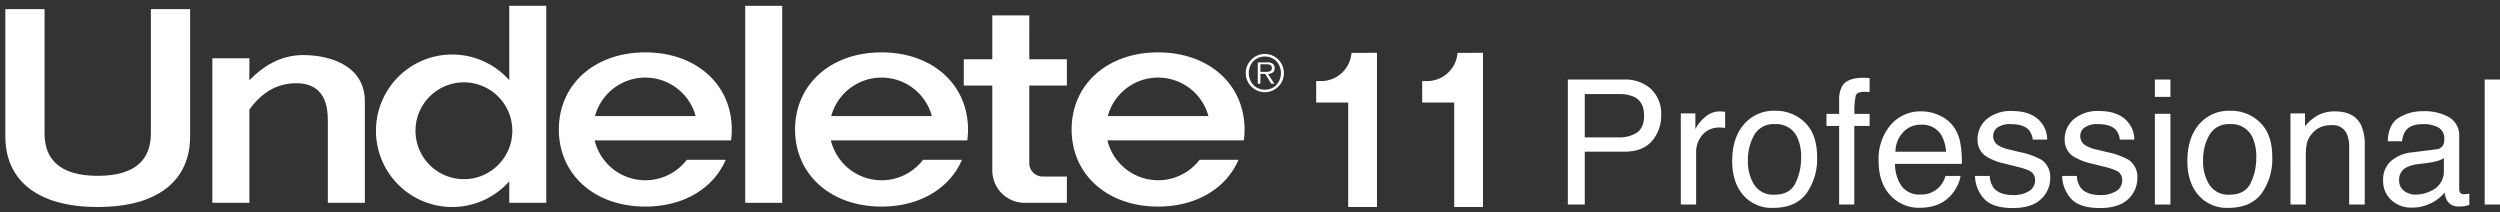
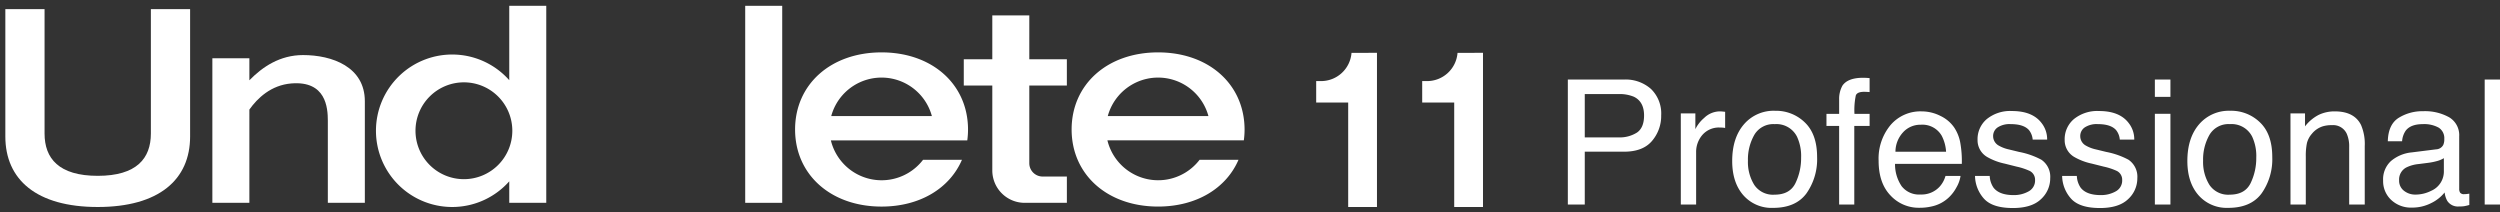
<svg xmlns="http://www.w3.org/2000/svg" width="660.035" height="56" viewBox="0 0 660.035 56">
  <rect x="0" y="0" width="660.035" height="56" fill="#333333" stroke="none" />
  <defs>
    <clipPath id="clip-path">
      <path id="パス_13211" data-name="パス 13211" d="M0,0H392V56H0Z" transform="translate(0 0.424)" fill="none" stroke="#707070" stroke-width="1" />
    </clipPath>
  </defs>
  <g id="グループ_6545" data-name="グループ 6545" transform="translate(11000 -821)">
    <g id="マスクグループ_714" data-name="マスクグループ 714" transform="translate(-11000 820.576)" clip-path="url(#clip-path)">
      <g id="グループ_6528" data-name="グループ 6528" transform="translate(1.41 1.96)">
        <g id="グループ_6526" data-name="グループ 6526" transform="translate(327.481 12.72)">
-           <path id="パス_13193" data-name="パス 13193" d="M554.684,375.126a4.9,4.9,0,0,1-1.969-.4,5.105,5.105,0,0,1-2.688-2.688,5.026,5.026,0,0,1,0-3.926,5.059,5.059,0,0,1,1.085-1.6,5.214,5.214,0,0,1,1.6-1.079,5.034,5.034,0,0,1,3.925,0,5.221,5.221,0,0,1,1.6,1.079,5.06,5.06,0,0,1,1.078,5.522,5.046,5.046,0,0,1-1.078,1.6,5.152,5.152,0,0,1-1.6,1.084A4.866,4.866,0,0,1,554.684,375.126Zm0-.665a4.2,4.2,0,0,0,1.7-.34,4.033,4.033,0,0,0,1.338-.931,4.368,4.368,0,0,0,.878-1.391,4.808,4.808,0,0,0,0-3.446,4.29,4.29,0,0,0-.878-1.385,4.074,4.074,0,0,0-1.338-.924,4.2,4.2,0,0,0-1.7-.34,4.248,4.248,0,0,0-1.7.34,4.131,4.131,0,0,0-1.351.924,4.242,4.242,0,0,0-.884,1.385,4.807,4.807,0,0,0,0,3.446,4.319,4.319,0,0,0,.884,1.391,4.089,4.089,0,0,0,1.351.931A4.248,4.248,0,0,0,554.684,374.461Zm2.515-1.57h-.825l-1.61-2.6H553.5v2.6h-.692v-5.629h2.462a2.325,2.325,0,0,1,1.557.4,1.4,1.4,0,0,1,.439,1.091,1.689,1.689,0,0,1-.133.705,1.2,1.2,0,0,1-.373.473,1.643,1.643,0,0,1-.566.265,3.072,3.072,0,0,1-.7.1Zm-2.648-3.14h.639a2.493,2.493,0,0,0,.645-.08.99.99,0,0,0,.492-.293.922.922,0,0,0,.193-.639.956.956,0,0,0-.126-.526.832.832,0,0,0-.326-.293,1.435,1.435,0,0,0-.452-.133,3.921,3.921,0,0,0-.506-.034H553.5v2Z" transform="translate(-549.627 -365.04)" fill="#fff" />
-         </g>
+           </g>
        <path id="パス_13194" data-name="パス 13194" d="M582.719,364.652l-.009.1a8.069,8.069,0,0,1-8.038,7.356H573.39v5.657h8.448v27.583h7.6v-40.7Z" transform="translate(-227.309 -352.236)" fill="#fff" />
        <path id="パス_13195" data-name="パス 13195" d="M618.477,364.652l-.009.1a8.069,8.069,0,0,1-8.038,7.356h-1.283v5.657H617.6v27.583h7.6v-40.7Z" transform="translate(-235.078 -352.236)" fill="#fff" />
        <g id="グループ_6527" data-name="グループ 6527" transform="translate(0 0)">
          <path id="パス_13212" data-name="パス 13212" d="M0,0H9.77V52.011H0Z" transform="translate(195.336 0)" fill="#fff" />
          <path id="パス_13196" data-name="パス 13196" d="M169.668,382.753c0,6.557-3.747,11.166-14.031,11.166S141.6,389.31,141.6,382.753V349.916H131.246v33.607c0,11.406,8.229,18.624,24.391,18.624s24.39-7.218,24.39-18.624V349.916H169.668Z" transform="translate(-131.246 -349.034)" fill="#fff" />
          <path id="パス_13197" data-name="パス 13197" d="M225.023,365.4c-6.1,0-10.7,3.095-14.178,6.661v-5.815h-9.771V404.41h9.771V379.791c2.113-2.986,5.7-6.461,11.092-6.9,9.109-.735,9.623,6.353,9.623,9.844V404.41h9.771V377.6C241.331,368.486,232.663,365.4,225.023,365.4Z" transform="translate(-146.417 -352.398)" fill="#fff" />
-           <path id="パス_13198" data-name="パス 13198" d="M340.773,364.495c-13.436,0-22.829,8.478-22.829,20.355s9.394,20.355,22.829,20.355c10.158,0,18-4.849,21.226-12.347H351.728a13.786,13.786,0,0,1-24.338-5.132h36.016a21.237,21.237,0,0,0-.1-6.414C361.628,371.326,352.83,364.495,340.773,364.495Zm-13.287,16.817a13.767,13.767,0,0,1,26.574,0Z" transform="translate(-171.809 -352.201)" fill="#fff" />
          <path id="パス_13199" data-name="パス 13199" d="M420.454,364.495c-13.435,0-22.829,8.478-22.829,20.355s9.394,20.355,22.829,20.355c10.158,0,18-4.849,21.226-12.347H431.409a13.786,13.786,0,0,1-24.337-5.132h36.016a21.234,21.234,0,0,0-.1-6.414C441.309,371.326,432.512,364.495,420.454,364.495Zm-13.287,16.817a13.767,13.767,0,0,1,26.574,0Z" transform="translate(-189.121 -352.201)" fill="#fff" />
          <path id="パス_13200" data-name="パス 13200" d="M536.563,384.85a21.3,21.3,0,0,0-.3-3.538c-1.678-9.986-10.475-16.817-22.533-16.817-13.436,0-22.829,8.478-22.829,20.355S500.3,405.2,513.733,405.2c10.158,0,18-4.849,21.226-12.347H524.688a13.786,13.786,0,0,1-24.338-5.132h36.016A21.485,21.485,0,0,0,536.563,384.85Zm-36.116-3.538a13.767,13.767,0,0,1,26.574,0Z" transform="translate(-209.388 -352.201)" fill="#fff" />
          <path id="パス_13201" data-name="パス 13201" d="M291.448,368.425a20.128,20.128,0,1,0,0,26.7V400.8h9.771V348.789h-9.771Zm-11.974,26.131a12.782,12.782,0,1,1,12.783-12.782A12.782,12.782,0,0,1,279.474,394.556Z" transform="translate(-158.407 -348.789)" fill="#fff" />
          <path id="パス_13202" data-name="パス 13202" d="M471.825,352.027h-9.77V363.6h-7.53v6.942h7.53v22.41a8.554,8.554,0,0,0,8.554,8.554h11.134v-6.943h-6.4a3.52,3.52,0,0,1-3.52-3.52v-20.5h9.917V363.6h-9.917Z" transform="translate(-201.484 -349.492)" fill="#fff" />
        </g>
      </g>
    </g>
    <path id="パス_13210" data-name="パス 13210" d="M3.931-33H18.777a10.065,10.065,0,0,1,7.1,2.482,9.006,9.006,0,0,1,2.7,6.974,10.139,10.139,0,0,1-2.4,6.727q-2.4,2.864-7.39,2.864H8.4V0H3.931Zm20.125,9.479q0-3.639-2.7-4.941a9.732,9.732,0,0,0-4.065-.7H8.4v11.433h8.895A8.5,8.5,0,0,0,22.18-19Q24.056-20.282,24.056-23.517Zm9.7-.539H37.6V-19.9a9.181,9.181,0,0,1,2.313-2.954,6,6,0,0,1,4.245-1.741q.112,0,.382.022t.921.09v4.268a6.039,6.039,0,0,0-.663-.09q-.3-.022-.663-.022a5.769,5.769,0,0,0-4.694,1.965,6.86,6.86,0,0,0-1.64,4.526V0H33.759ZM58.511-2.605q4.021,0,5.514-3.043a15.162,15.162,0,0,0,1.494-6.772A12.057,12.057,0,0,0,64.44-17.9a6.065,6.065,0,0,0-5.885-3.324,5.8,5.8,0,0,0-5.391,2.83,13.118,13.118,0,0,0-1.685,6.828,11.411,11.411,0,0,0,1.685,6.4A5.933,5.933,0,0,0,58.511-2.605Zm.157-22.146a10.893,10.893,0,0,1,7.861,3.1q3.212,3.1,3.212,9.119a15.646,15.646,0,0,1-2.83,9.613q-2.83,3.8-8.782,3.8a9.915,9.915,0,0,1-7.884-3.358q-2.92-3.358-2.92-9.018,0-6.064,3.077-9.658A10.327,10.327,0,0,1,58.668-24.752Zm16.891-2.965a7.209,7.209,0,0,1,.876-3.684q1.415-2.066,5.458-2.066.382,0,.786.022t.921.067v3.684q-.629-.045-.91-.056t-.528-.011q-1.842,0-2.2.955a18.873,18.873,0,0,0-.359,4.863h4v3.189H79.557V0h-4V-20.754H72.212v-3.189h3.347Zm21.787,3.122a10.973,10.973,0,0,1,4.964,1.2,9.154,9.154,0,0,1,3.661,3.111,10.732,10.732,0,0,1,1.617,4.245,27.774,27.774,0,0,1,.359,5.3H90.315a10.289,10.289,0,0,0,1.729,5.874A5.791,5.791,0,0,0,97.054-2.65a6.475,6.475,0,0,0,5.054-2.089,7.042,7.042,0,0,0,1.527-2.808h3.976a8.373,8.373,0,0,1-1.044,2.954,10.5,10.5,0,0,1-1.988,2.662,9.422,9.422,0,0,1-4.56,2.426,13.851,13.851,0,0,1-3.3.359A10.131,10.131,0,0,1,89.1-2.415Q85.98-5.683,85.98-11.567a13.826,13.826,0,0,1,3.145-9.411A10.374,10.374,0,0,1,97.346-24.595Zm6.446,10.646a10.474,10.474,0,0,0-1.146-4.2,5.871,5.871,0,0,0-5.548-2.92,6.15,6.15,0,0,0-4.672,2.01,7.594,7.594,0,0,0-2,5.11Zm11.522,6.4a5.879,5.879,0,0,0,1.011,3.1q1.527,1.954,5.3,1.954a7.817,7.817,0,0,0,3.953-.977,3.245,3.245,0,0,0,1.707-3.021,2.583,2.583,0,0,0-1.37-2.358A16.29,16.29,0,0,0,122.457-10l-3.212-.809a15.668,15.668,0,0,1-4.537-1.707,5.1,5.1,0,0,1-2.605-4.537,6.932,6.932,0,0,1,2.459-5.525,9.812,9.812,0,0,1,6.615-2.111q5.436,0,7.839,3.189a6.922,6.922,0,0,1,1.46,4.357h-3.818a4.677,4.677,0,0,0-.966-2.493q-1.393-1.595-4.829-1.595a5.772,5.772,0,0,0-3.47.876,2.745,2.745,0,0,0-1.179,2.313,2.848,2.848,0,0,0,1.55,2.516,9.313,9.313,0,0,0,2.65.988l2.673.651a20.666,20.666,0,0,1,5.84,2.044,5.412,5.412,0,0,1,2.358,4.874,7.428,7.428,0,0,1-2.437,5.548Q126.41.921,121.424.921q-5.368,0-7.6-2.437a9.216,9.216,0,0,1-2.392-6.031Zm23,0a5.88,5.88,0,0,0,1.011,3.1q1.527,1.954,5.3,1.954a7.817,7.817,0,0,0,3.953-.977,3.245,3.245,0,0,0,1.707-3.021,2.583,2.583,0,0,0-1.37-2.358A16.29,16.29,0,0,0,145.457-10l-3.212-.809a15.668,15.668,0,0,1-4.537-1.707,5.1,5.1,0,0,1-2.605-4.537,6.932,6.932,0,0,1,2.459-5.525,9.811,9.811,0,0,1,6.615-2.111q5.436,0,7.839,3.189a6.922,6.922,0,0,1,1.46,4.357h-3.818a4.677,4.677,0,0,0-.966-2.493q-1.393-1.595-4.829-1.595a5.772,5.772,0,0,0-3.47.876,2.745,2.745,0,0,0-1.179,2.313,2.848,2.848,0,0,0,1.55,2.516,9.313,9.313,0,0,0,2.65.988l2.673.651a20.666,20.666,0,0,1,5.84,2.044,5.412,5.412,0,0,1,2.358,4.874,7.428,7.428,0,0,1-2.437,5.548Q149.41.921,144.424.921q-5.368,0-7.6-2.437a9.216,9.216,0,0,1-2.392-6.031Zm20.6-16.4h4.11V0h-4.11Zm0-9.052h4.11v4.582h-4.11Zm19.766,30.39q4.021,0,5.514-3.043a15.162,15.162,0,0,0,1.494-6.772,12.057,12.057,0,0,0-1.078-5.48,6.065,6.065,0,0,0-5.885-3.324,5.8,5.8,0,0,0-5.391,2.83,13.118,13.118,0,0,0-1.685,6.828,11.411,11.411,0,0,0,1.685,6.4A5.933,5.933,0,0,0,178.677-2.605Zm.157-22.146a10.893,10.893,0,0,1,7.861,3.1q3.212,3.1,3.212,9.119a15.646,15.646,0,0,1-2.83,9.613q-2.83,3.8-8.782,3.8a9.915,9.915,0,0,1-7.884-3.358q-2.92-3.358-2.92-9.018,0-6.064,3.077-9.658A10.327,10.327,0,0,1,178.834-24.752Zm15.88.7h3.841v3.414a10.773,10.773,0,0,1,3.616-3.032,9.643,9.643,0,0,1,4.245-.921q5.121,0,6.918,3.571a12.681,12.681,0,0,1,.988,5.593V0h-4.11V-15.161a8.21,8.21,0,0,0-.651-3.549,3.949,3.949,0,0,0-3.908-2.246,7.958,7.958,0,0,0-2.358.292,6.074,6.074,0,0,0-2.92,1.977,5.951,5.951,0,0,0-1.314,2.459,16.555,16.555,0,0,0-.3,3.627V0h-4.043ZM223.4-6.4a3.329,3.329,0,0,0,1.28,2.763,4.747,4.747,0,0,0,3.032,1.011,9.219,9.219,0,0,0,4.133-.988,5.562,5.562,0,0,0,3.369-5.368v-3.257a6.917,6.917,0,0,1-1.909.786,16.268,16.268,0,0,1-2.291.449l-2.448.314a9.363,9.363,0,0,0-3.3.921A3.587,3.587,0,0,0,223.4-6.4Zm9.793-8.176a2.2,2.2,0,0,0,1.864-1.168,3.554,3.554,0,0,0,.27-1.55,3.284,3.284,0,0,0-1.471-3,7.893,7.893,0,0,0-4.211-.932q-3.167,0-4.492,1.707a5.616,5.616,0,0,0-.966,2.808h-3.773q.112-4.447,2.886-6.188a11.85,11.85,0,0,1,6.435-1.741,13.093,13.093,0,0,1,6.9,1.617,5.486,5.486,0,0,1,2.628,5.031V-4.133a1.774,1.774,0,0,0,.258,1.011,1.246,1.246,0,0,0,1.089.382q.27,0,.606-.034t.719-.1V.112a11.26,11.26,0,0,1-1.437.337,10.5,10.5,0,0,1-1.348.067,3.325,3.325,0,0,1-3.032-1.482,5.721,5.721,0,0,1-.7-2.224,10.286,10.286,0,0,1-3.549,2.808,10.977,10.977,0,0,1-5.1,1.19A7.582,7.582,0,0,1,221.3-1.224a6.752,6.752,0,0,1-2.123-5.087,6.553,6.553,0,0,1,2.089-5.188,9.939,9.939,0,0,1,5.48-2.269ZM245.992-33h4.043V0h-4.043Z" transform="translate(-10590 875)" fill="#fff" />
  </g>
</svg>